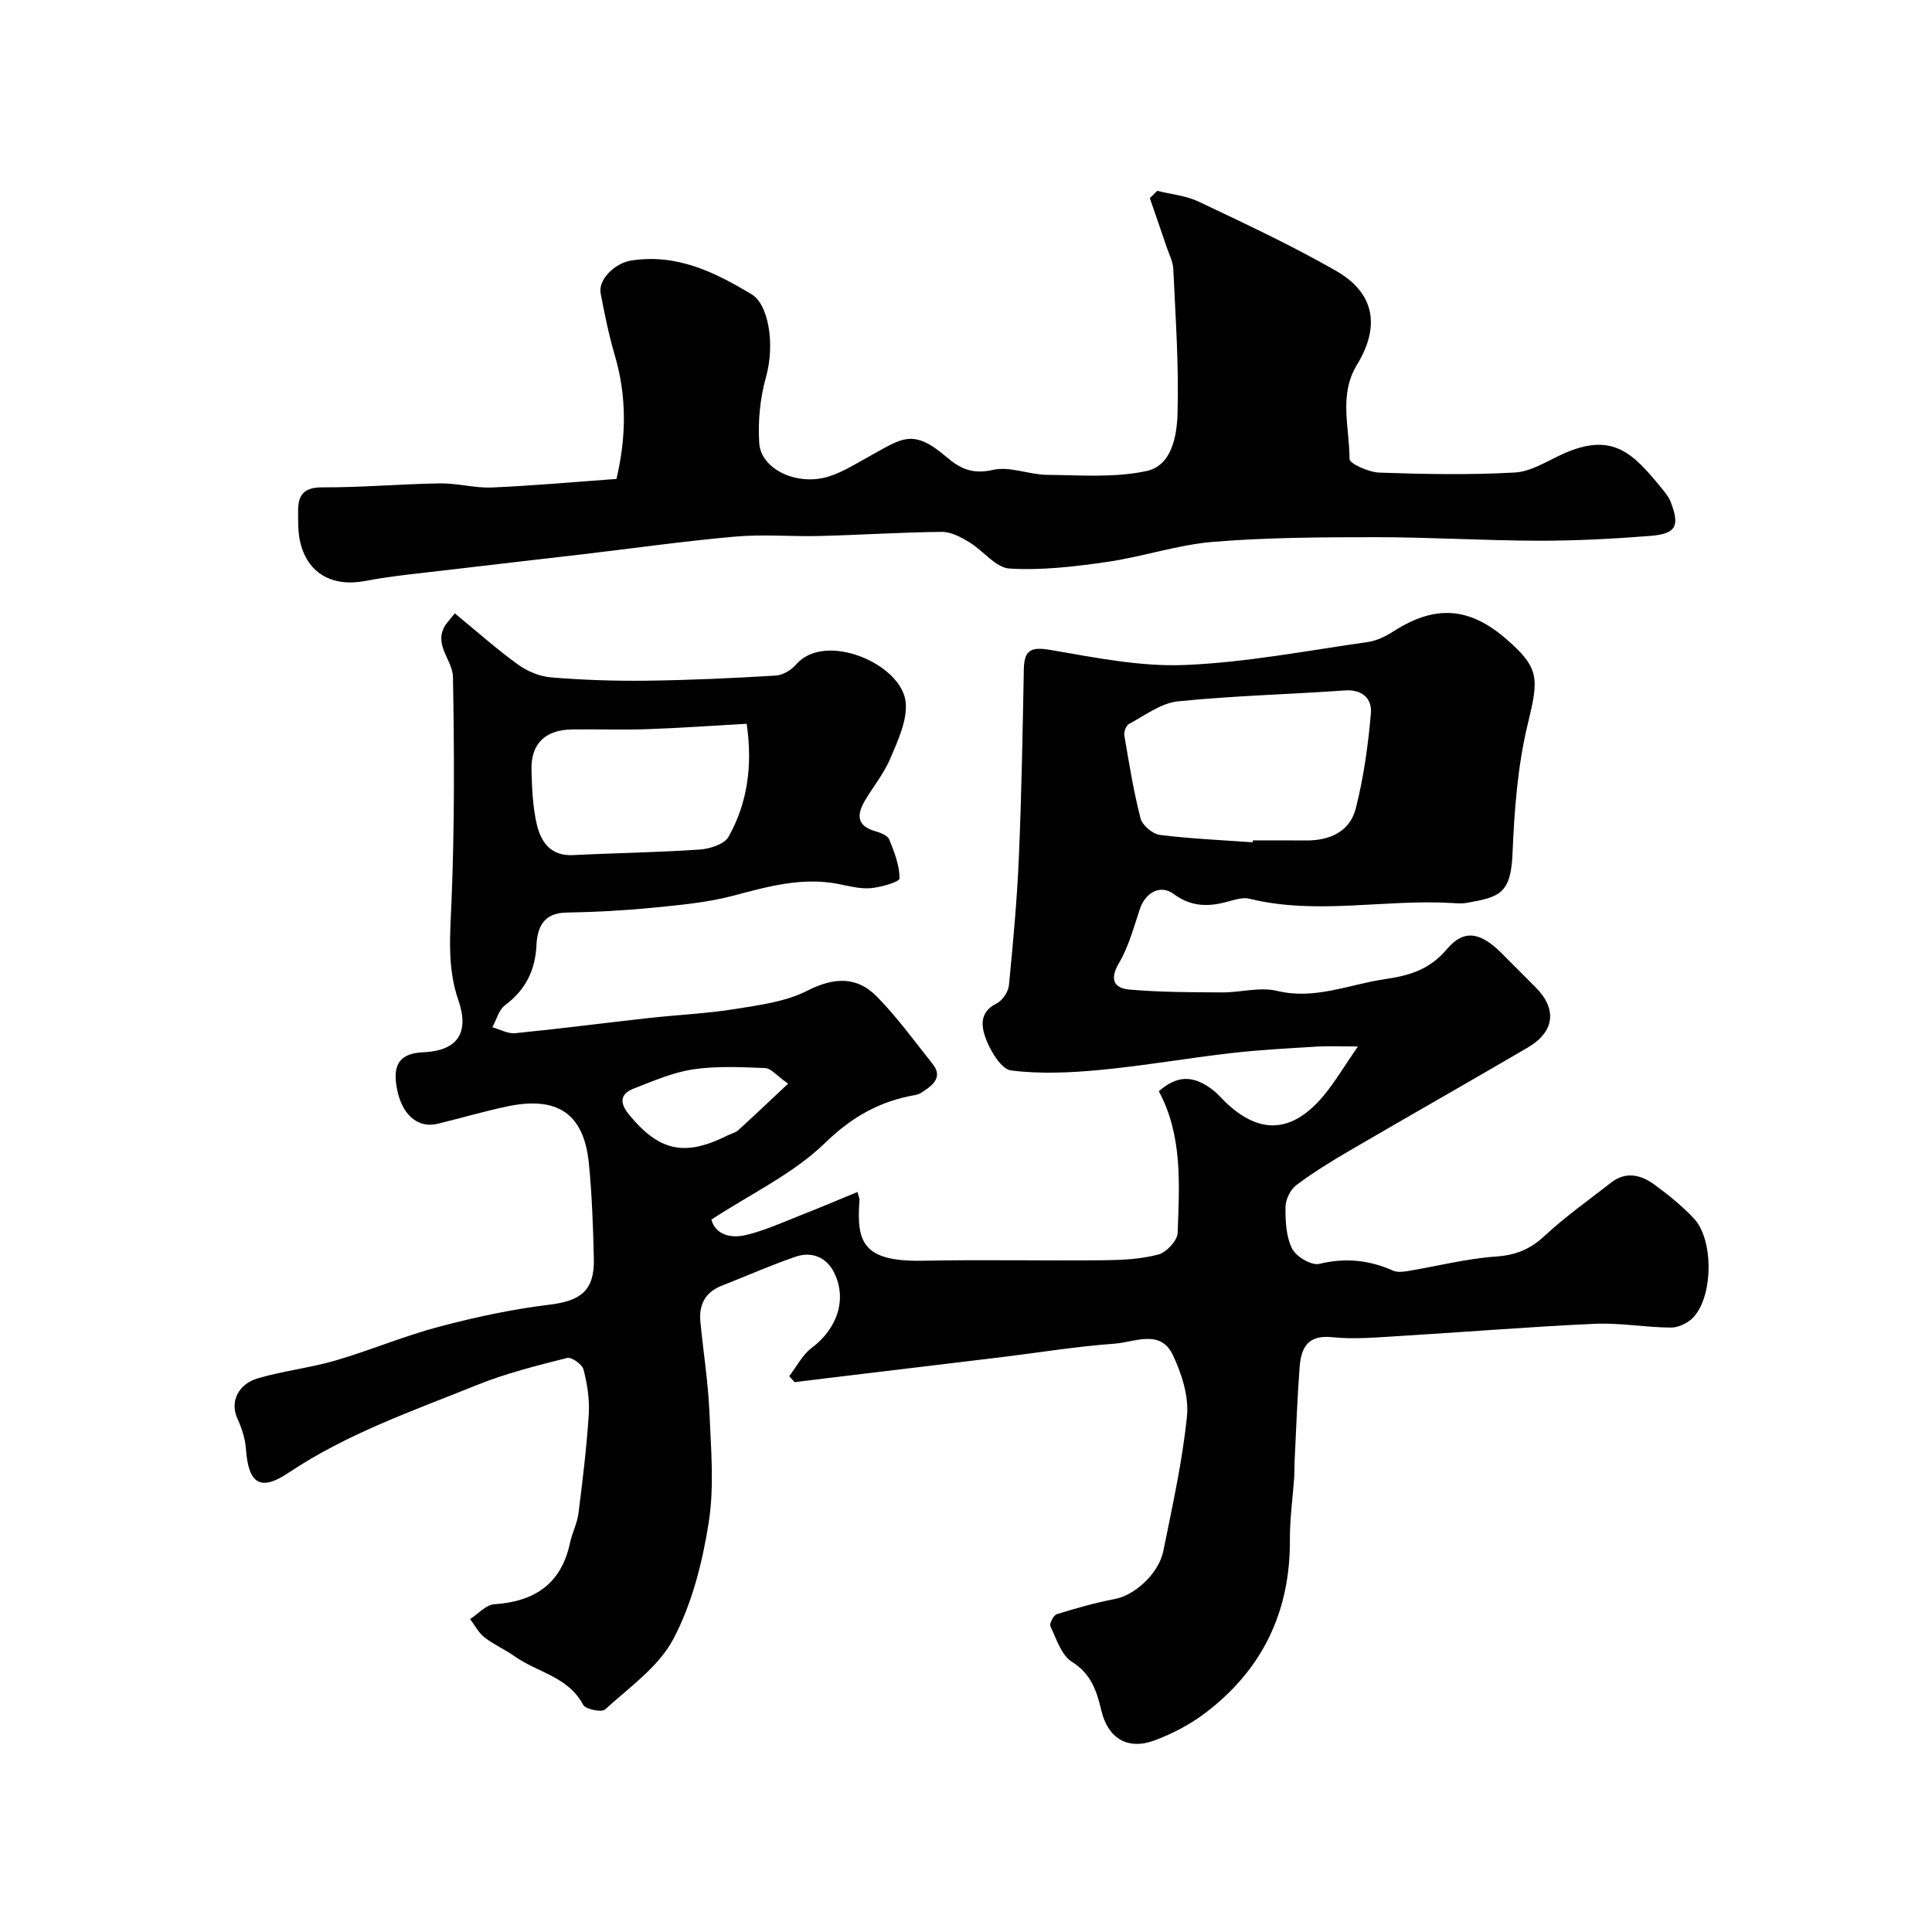
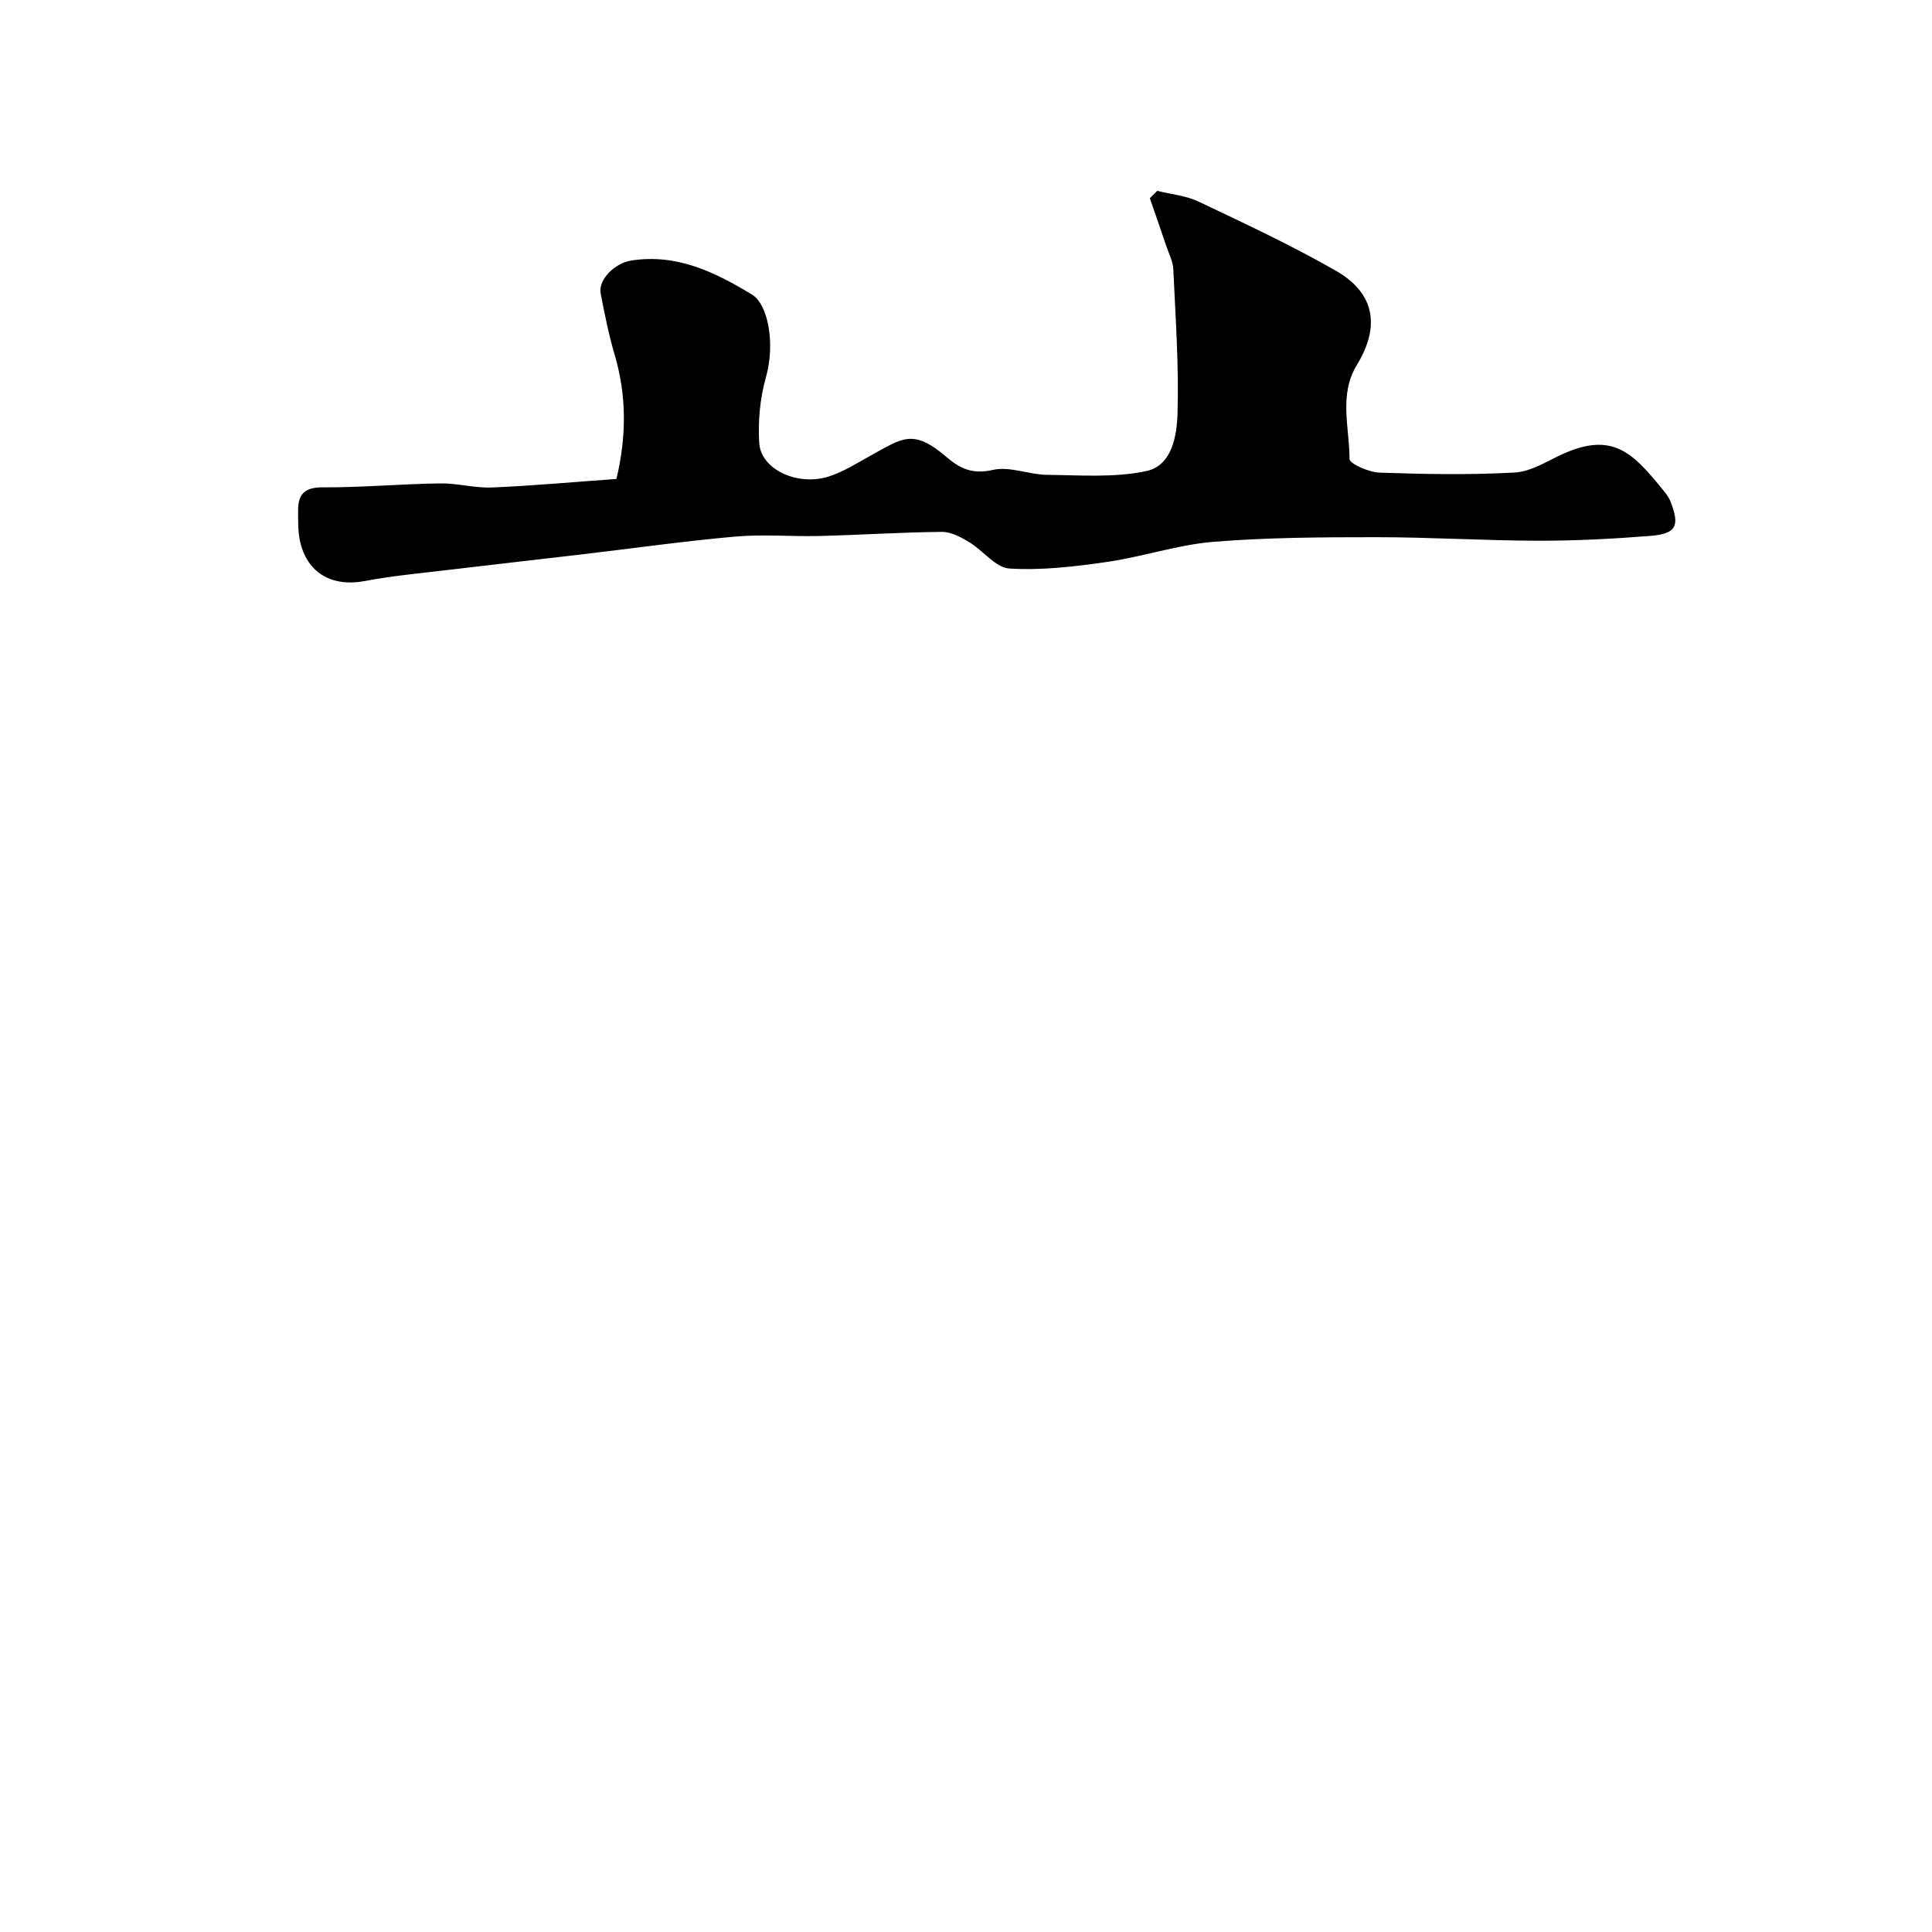
<svg xmlns="http://www.w3.org/2000/svg" enable-background="new 0 0 400 400" viewBox="0 0 400 400">
-   <path d="m94.16 126.98c4.6 3.78 8.67 7.42 13.07 10.6 1.95 1.41 4.52 2.48 6.9 2.67 6.55.54 13.14.76 19.71.68 8.94-.11 17.87-.52 26.79-1.06 1.46-.09 3.21-1.15 4.2-2.3 5.96-6.95 22.01-.1 22.69 7.92.32 3.72-1.62 7.81-3.16 11.48-1.31 3.12-3.55 5.85-5.29 8.8-1.69 2.86-1.74 5.21 2.13 6.32 1.07.3 2.55.87 2.9 1.7 1.06 2.59 2.14 5.38 2.14 8.09 0 .71-3.87 1.83-6.02 2.01-2.22.18-4.53-.47-6.78-.9-7.44-1.4-14.4.53-21.52 2.43-5.49 1.46-11.26 1.97-16.95 2.53-5.9.58-11.84.88-17.76.99-4.66.08-5.97 3.06-6.14 6.74-.25 5.27-2.28 9.28-6.52 12.45-1.28.96-1.76 3-2.61 4.55 1.58.44 3.21 1.39 4.74 1.23 9.3-.92 18.56-2.13 27.85-3.16 5.87-.65 11.8-.9 17.63-1.84 5.08-.82 10.47-1.5 14.95-3.78 5.52-2.81 10.26-3.05 14.45 1.21 4.2 4.28 7.75 9.2 11.5 13.9 2.08 2.6.35 4.23-1.74 5.62-.54.36-1.14.74-1.75.84-7.38 1.26-13.16 4.5-18.79 9.97-6.53 6.34-15.24 10.44-23.49 15.83.79 3.04 3.86 3.97 7.11 3.21 3.91-.92 7.64-2.64 11.41-4.12 3.89-1.52 7.74-3.16 11.72-4.8.26 1.01.44 1.33.42 1.64-.65 8.72.61 12.84 13.16 12.59 12.49-.25 24.99.03 37.49-.1 3.76-.04 7.64-.23 11.23-1.19 1.67-.45 3.93-2.87 3.99-4.46.35-10 1.06-20.13-3.9-29.34 3.85-3.37 7.22-3.38 11.35-.14.78.61 1.44 1.39 2.15 2.09 7.16 7.08 13.98 6.85 20.54-.94 2.37-2.82 4.25-6.05 7.18-10.28-3.77 0-6.09-.12-8.39.02-5.92.37-11.86.66-17.75 1.34-9.1 1.04-18.14 2.64-27.26 3.5-6.1.58-12.35.86-18.39.11-2.01-.25-4.18-3.86-5.16-6.37-.97-2.47-1.6-5.66 2.11-7.48 1.22-.6 2.46-2.42 2.59-3.8.87-8.85 1.68-17.71 2.06-26.59.55-12.92.78-25.86 1.02-38.79.08-4.09 1.51-4.72 5.55-4.03 9.19 1.57 18.57 3.49 27.79 3.11 12.68-.52 25.29-2.97 37.91-4.76 1.87-.27 3.75-1.22 5.37-2.26 8.51-5.44 15.56-5.01 23.18 1.57 7.05 6.09 6.83 8.2 4.53 17.7-2.1 8.68-2.77 17.81-3.15 26.78-.35 8.37-2.68 9.02-9.54 10.23-.97.17-2 .08-2.99.02-13.95-.83-27.98 2.53-41.91-.88-1.74-.43-3.85.49-5.76.9-3.61.79-6.79.46-9.97-1.9-2.74-2.04-5.85-.27-6.98 3.11-1.27 3.8-2.32 7.8-4.33 11.2-2 3.39-1.02 5.21 2.16 5.49 6.35.56 12.77.55 19.16.59 3.81.02 7.83-1.18 11.39-.32 7.82 1.89 14.81-1.3 22.14-2.39 4.97-.74 9.28-1.8 13.04-6.25 3.66-4.34 7.15-3.34 11.32.83 2.36 2.36 4.71 4.72 7.06 7.08 4.48 4.5 3.95 9.19-1.64 12.47-12.24 7.16-24.58 14.16-36.83 21.31-3.8 2.22-7.58 4.53-11.08 7.17-1.23.92-2.22 2.97-2.24 4.51-.03 2.91.11 6.13 1.36 8.63.83 1.66 4.02 3.55 5.63 3.16 5.41-1.31 10.34-.8 15.31 1.41.87.38 2.06.24 3.06.07 6.08-1.01 12.12-2.57 18.24-3 4.1-.29 7.07-1.5 10.05-4.28 4.29-4 9.14-7.41 13.77-11.03 3.05-2.38 6.16-1.61 8.9.38 2.92 2.12 5.78 4.44 8.24 7.06 4.12 4.38 4.01 16.11-.14 20.48-1.1 1.16-3.06 2.11-4.62 2.1-5.27-.03-10.55-1.02-15.79-.78-13.49.61-26.96 1.72-40.44 2.53-4.64.28-9.34.72-13.93.24-5.12-.53-6.42 2.29-6.72 6.23-.5 6.59-.72 13.2-1.05 19.8-.05 1 0 2-.07 3-.3 4.28-.91 8.56-.89 12.84.1 15.04-5.76 27.12-17.74 36.1-3.07 2.3-6.63 4.14-10.22 5.49-5.61 2.11-9.71-.39-11.08-6.17-.95-4.01-2.09-7.58-6.1-10.09-2.18-1.36-3.2-4.73-4.44-7.34-.26-.54.64-2.3 1.31-2.51 3.98-1.23 8.02-2.38 12.11-3.16 3.96-.75 9-5.19 9.96-9.94 1.86-9.26 3.95-18.53 4.89-27.91.41-4.1-1.09-8.76-2.91-12.62-2.58-5.49-7.95-2.67-12.06-2.38-7.82.56-15.59 1.84-23.39 2.79-12.03 1.46-24.07 2.9-36.11 4.35-2.26.27-4.52.55-6.77.83-.37-.41-.74-.83-1.11-1.24 1.53-1.98 2.72-4.4 4.65-5.85 5.25-3.94 7.41-10.03 4.64-15.6-1.59-3.19-4.64-4.43-7.98-3.28-5.19 1.78-10.22 4.02-15.34 6.03-3.43 1.35-4.69 3.98-4.36 7.44.59 6.2 1.59 12.38 1.86 18.59.33 7.68 1.04 15.53-.15 23.04-1.3 8.24-3.46 16.76-7.32 24.06-3.04 5.76-9.11 9.99-14.13 14.58-.7.64-4.05-.04-4.54-.97-3.08-5.85-9.5-6.7-14.2-10.05-1.99-1.42-4.3-2.41-6.22-3.91-1.23-.96-2-2.5-2.98-3.78 1.66-1.07 3.26-2.96 4.99-3.07 8.38-.57 13.89-4.22 15.7-12.74.44-2.06 1.48-4.01 1.74-6.07.87-6.84 1.7-13.69 2.14-20.57.19-3.06-.32-6.25-1.09-9.24-.28-1.07-2.48-2.61-3.41-2.38-6.26 1.59-12.59 3.16-18.57 5.57-13.33 5.38-26.96 10.08-39.09 18.2-5.93 3.97-8.31 2.2-8.82-4.93-.15-2.15-.89-4.36-1.79-6.34-1.49-3.24 0-7.03 4.24-8.28 5.29-1.56 10.86-2.16 16.15-3.71 7.16-2.09 14.09-5.04 21.29-6.95 7.52-1.99 15.19-3.65 22.9-4.58 6.49-.78 9.38-2.9 9.24-9.46-.15-6.6-.38-13.22-1.03-19.79-1.02-10.33-6.5-14.04-17.04-11.78-4.77 1.02-9.46 2.39-14.2 3.55-4.38 1.08-7.83-2.12-8.65-8.18-.56-4.17.82-6.4 5.63-6.61 7.17-.32 9.55-4.11 7.23-10.81-2.33-6.73-1.7-13.47-1.41-20.42.64-15.47.58-30.99.3-46.48-.06-3.56-4.25-6.78-1.45-10.9.3-.41.64-.78 1.83-2.27zm165.21 47.41c.01-.13.02-.26.03-.39 3.66 0 7.32-.03 10.98.01 4.91.04 9.1-1.81 10.32-6.63 1.63-6.42 2.56-13.08 3.13-19.69.26-3-1.73-5.01-5.45-4.74-11.5.82-23.06 1.08-34.52 2.26-3.5.36-6.81 2.92-10.11 4.67-.6.32-1.09 1.63-.97 2.37.98 5.76 1.9 11.55 3.36 17.2.37 1.43 2.5 3.22 4 3.41 6.38.8 12.82 1.07 19.23 1.53zm-104.78-24.54c-6.94.39-13.79.88-20.66 1.12-5.15.18-10.31-.02-15.46.05-5.61.08-8.58 2.96-8.43 8.44.1 3.75.25 7.59 1.1 11.22.85 3.64 2.87 6.59 7.49 6.36 8.74-.44 17.5-.55 26.23-1.15 2.1-.14 5.12-1.1 5.98-2.65 3.94-7.04 5.01-14.75 3.75-23.39zm8.58 74.51c-2.43-1.71-3.56-3.18-4.75-3.23-4.97-.19-10.03-.46-14.91.27-4.22.63-8.3 2.42-12.34 3.99-2.9 1.12-2.83 3.08-.95 5.36 6.28 7.64 11.54 8.78 20.44 4.32.73-.36 1.6-.55 2.18-1.07 3.22-2.93 6.37-5.93 10.33-9.64z" fill="#000001" />
  <path d="m127.63 99.16c2.09-8.85 2.12-17.19-.34-25.59-1.23-4.2-2.11-8.51-2.93-12.81-.56-2.92 3-6.29 6.28-6.81 9.47-1.5 17.39 2.4 25.06 7.04 3.28 1.99 4.87 10.05 2.87 17.16-1.22 4.33-1.66 9.08-1.38 13.58.34 5.44 7.87 8.97 14.37 6.93 3.05-.96 5.84-2.77 8.68-4.32 6.52-3.58 8.74-5.7 15.7.26 2.99 2.56 5.51 3.62 9.68 2.68 3.46-.78 7.41.99 11.15 1.03 6.88.07 13.96.63 20.57-.78 5.35-1.14 6.33-7.4 6.46-12.04.29-9.91-.43-19.86-.88-29.78-.07-1.57-.89-3.11-1.41-4.65-1.13-3.35-2.3-6.69-3.45-10.03.51-.51 1.02-1.01 1.53-1.52 2.87.72 5.96.99 8.57 2.23 9.58 4.55 19.22 9.05 28.41 14.31 8.07 4.61 9.25 11.5 4.34 19.54-3.77 6.19-1.5 12.95-1.51 19.43 0 .98 3.99 2.75 6.18 2.83 9.34.33 18.72.5 28.05-.02 3.38-.19 6.69-2.37 9.94-3.84 10.35-4.67 14.53-.12 20.42 7.05.72.88 1.49 1.8 1.89 2.83 1.96 5.06 1.17 6.66-4.28 7.09-7.74.61-15.51 1.01-23.27.99-11.12-.03-22.24-.73-33.36-.73-11.26 0-22.55.05-33.76.96-7.41.61-14.66 3.1-22.06 4.17-6.66.96-13.48 1.77-20.15 1.36-2.87-.18-5.46-3.73-8.35-5.47-1.71-1.03-3.76-2.14-5.65-2.12-8.43.08-16.86.64-25.29.85-5.85.15-11.74-.39-17.55.13-10.6.94-21.15 2.44-31.72 3.68-9.28 1.09-18.56 2.13-27.84 3.24-5.69.68-11.41 1.2-17.03 2.27-6.82 1.29-12.03-1.63-13.47-8.31-.43-2-.37-4.13-.38-6.19-.03-3.33 1.2-4.91 5.05-4.89 8.1.04 16.19-.7 24.3-.82 3.59-.06 7.22 1 10.8.85 8.51-.37 17.02-1.14 25.76-1.77z" fill="#000001" />
</svg>